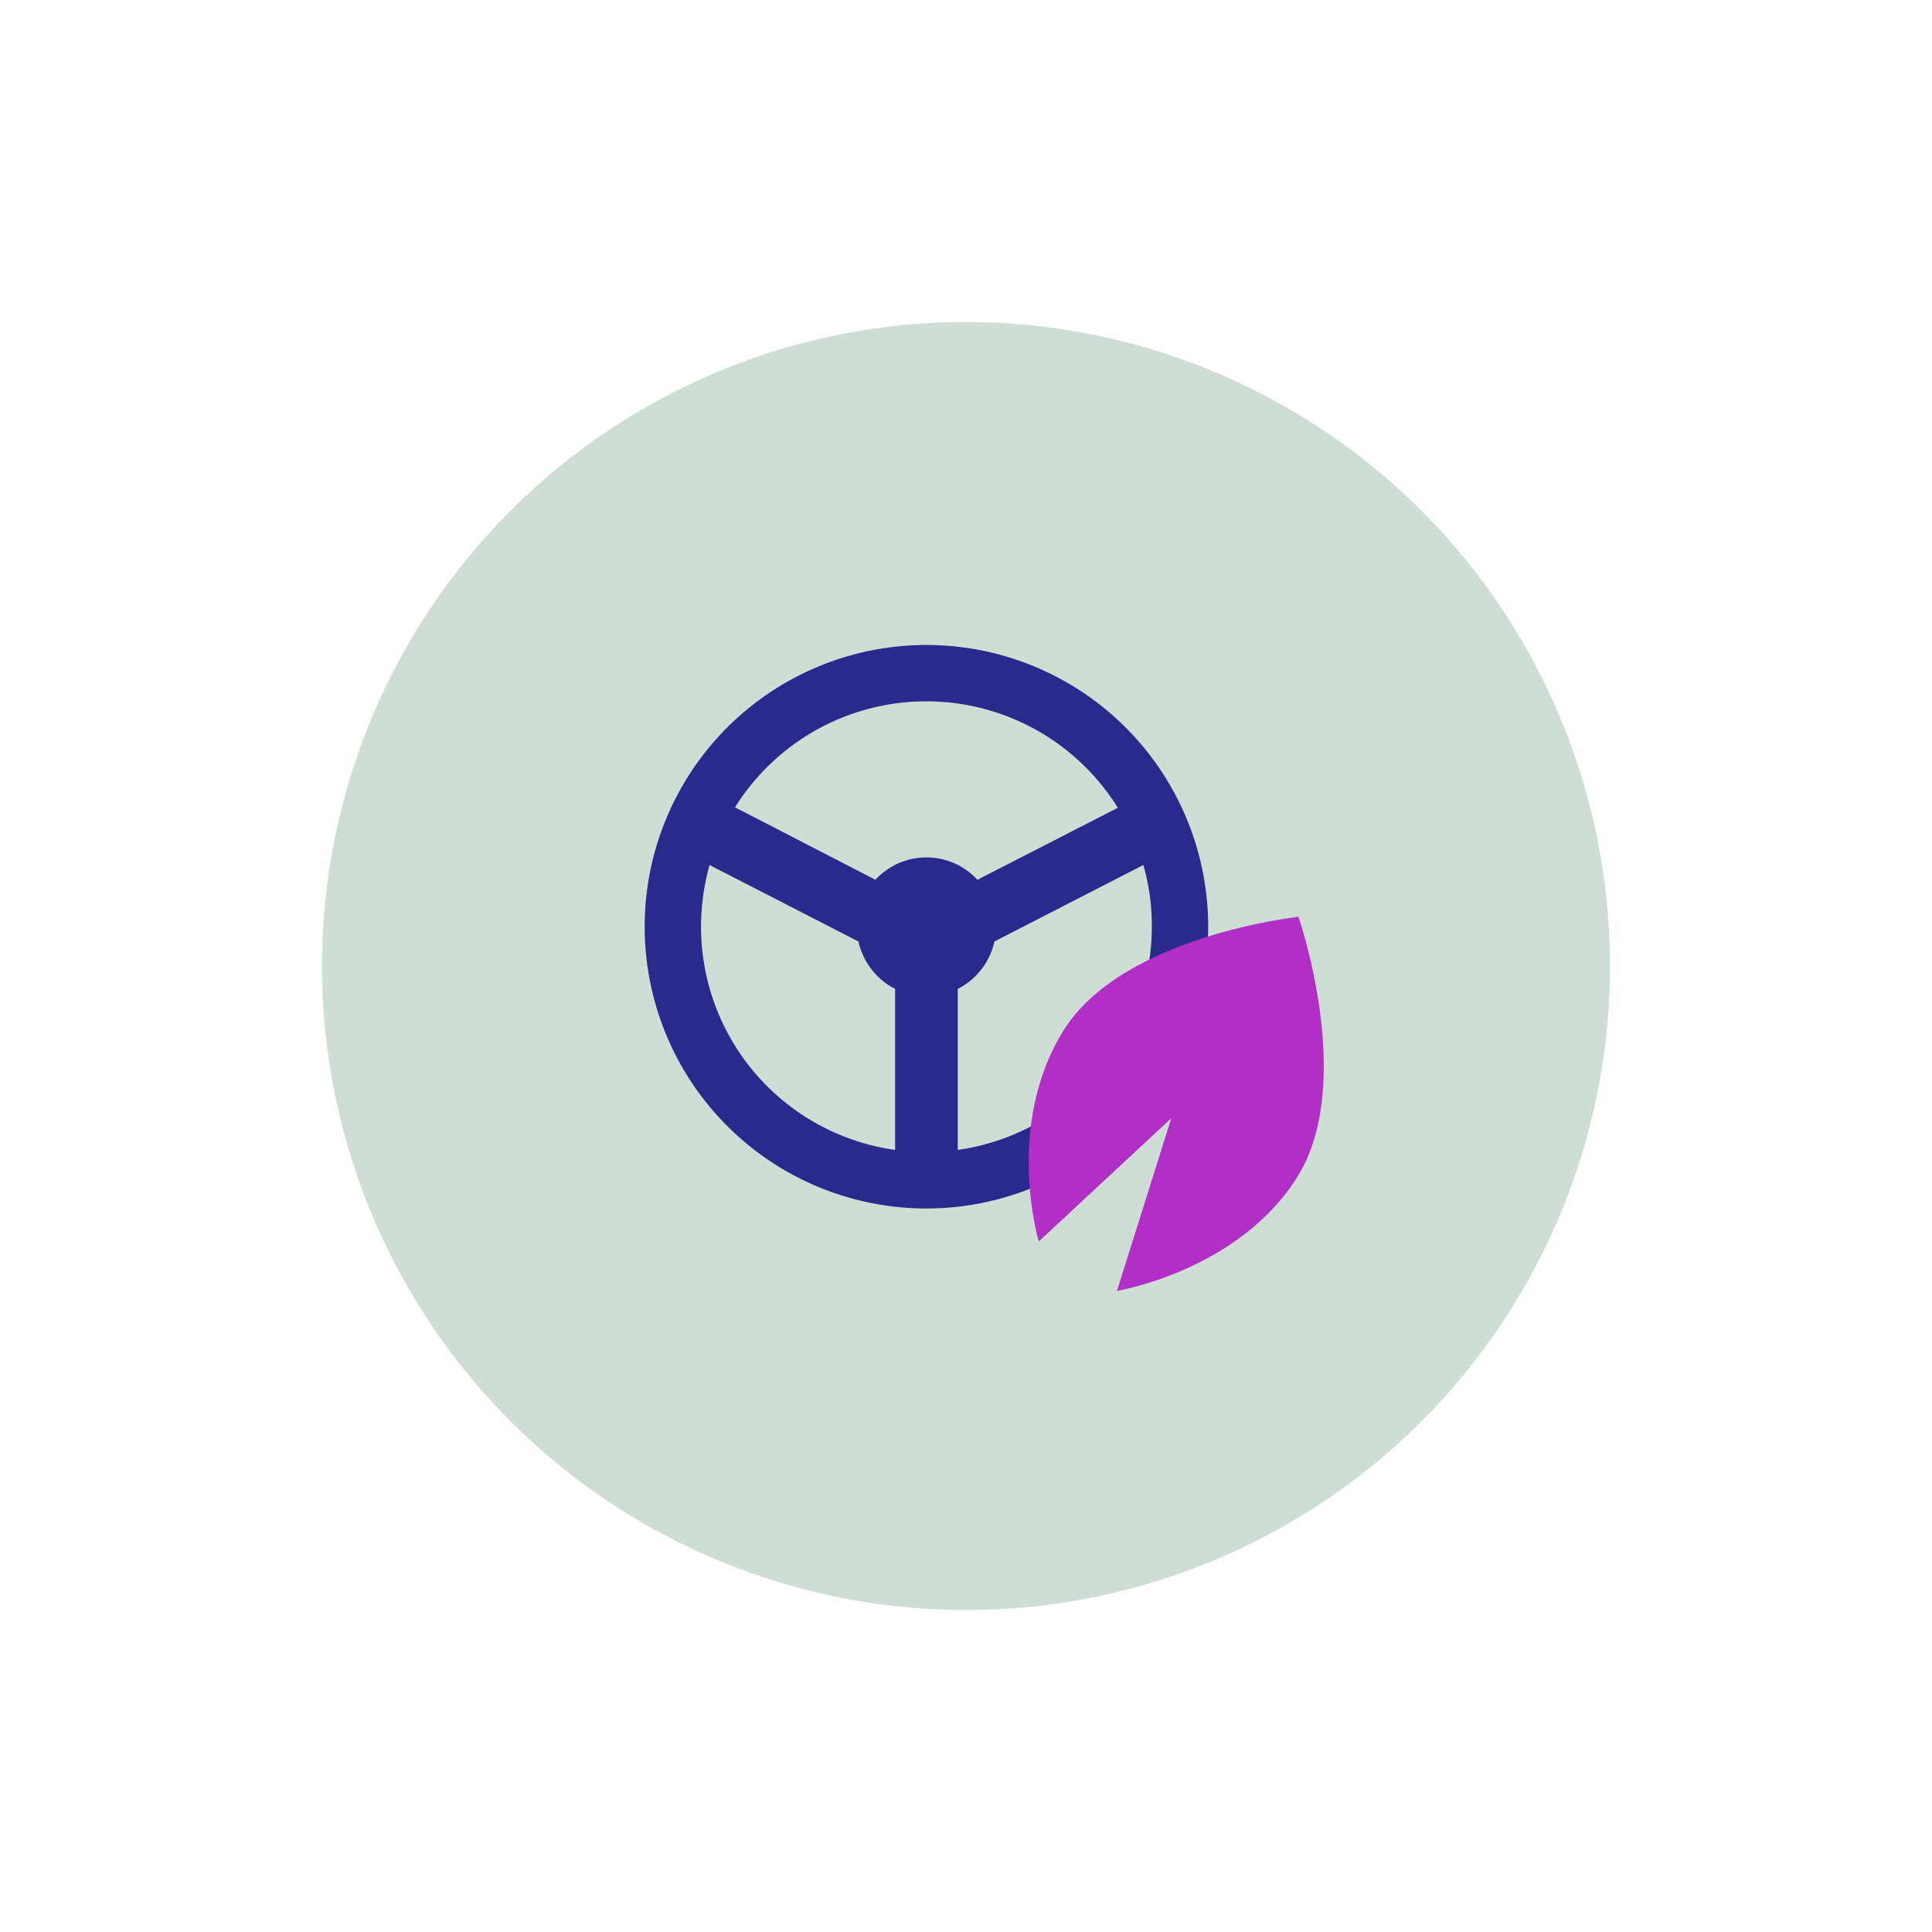
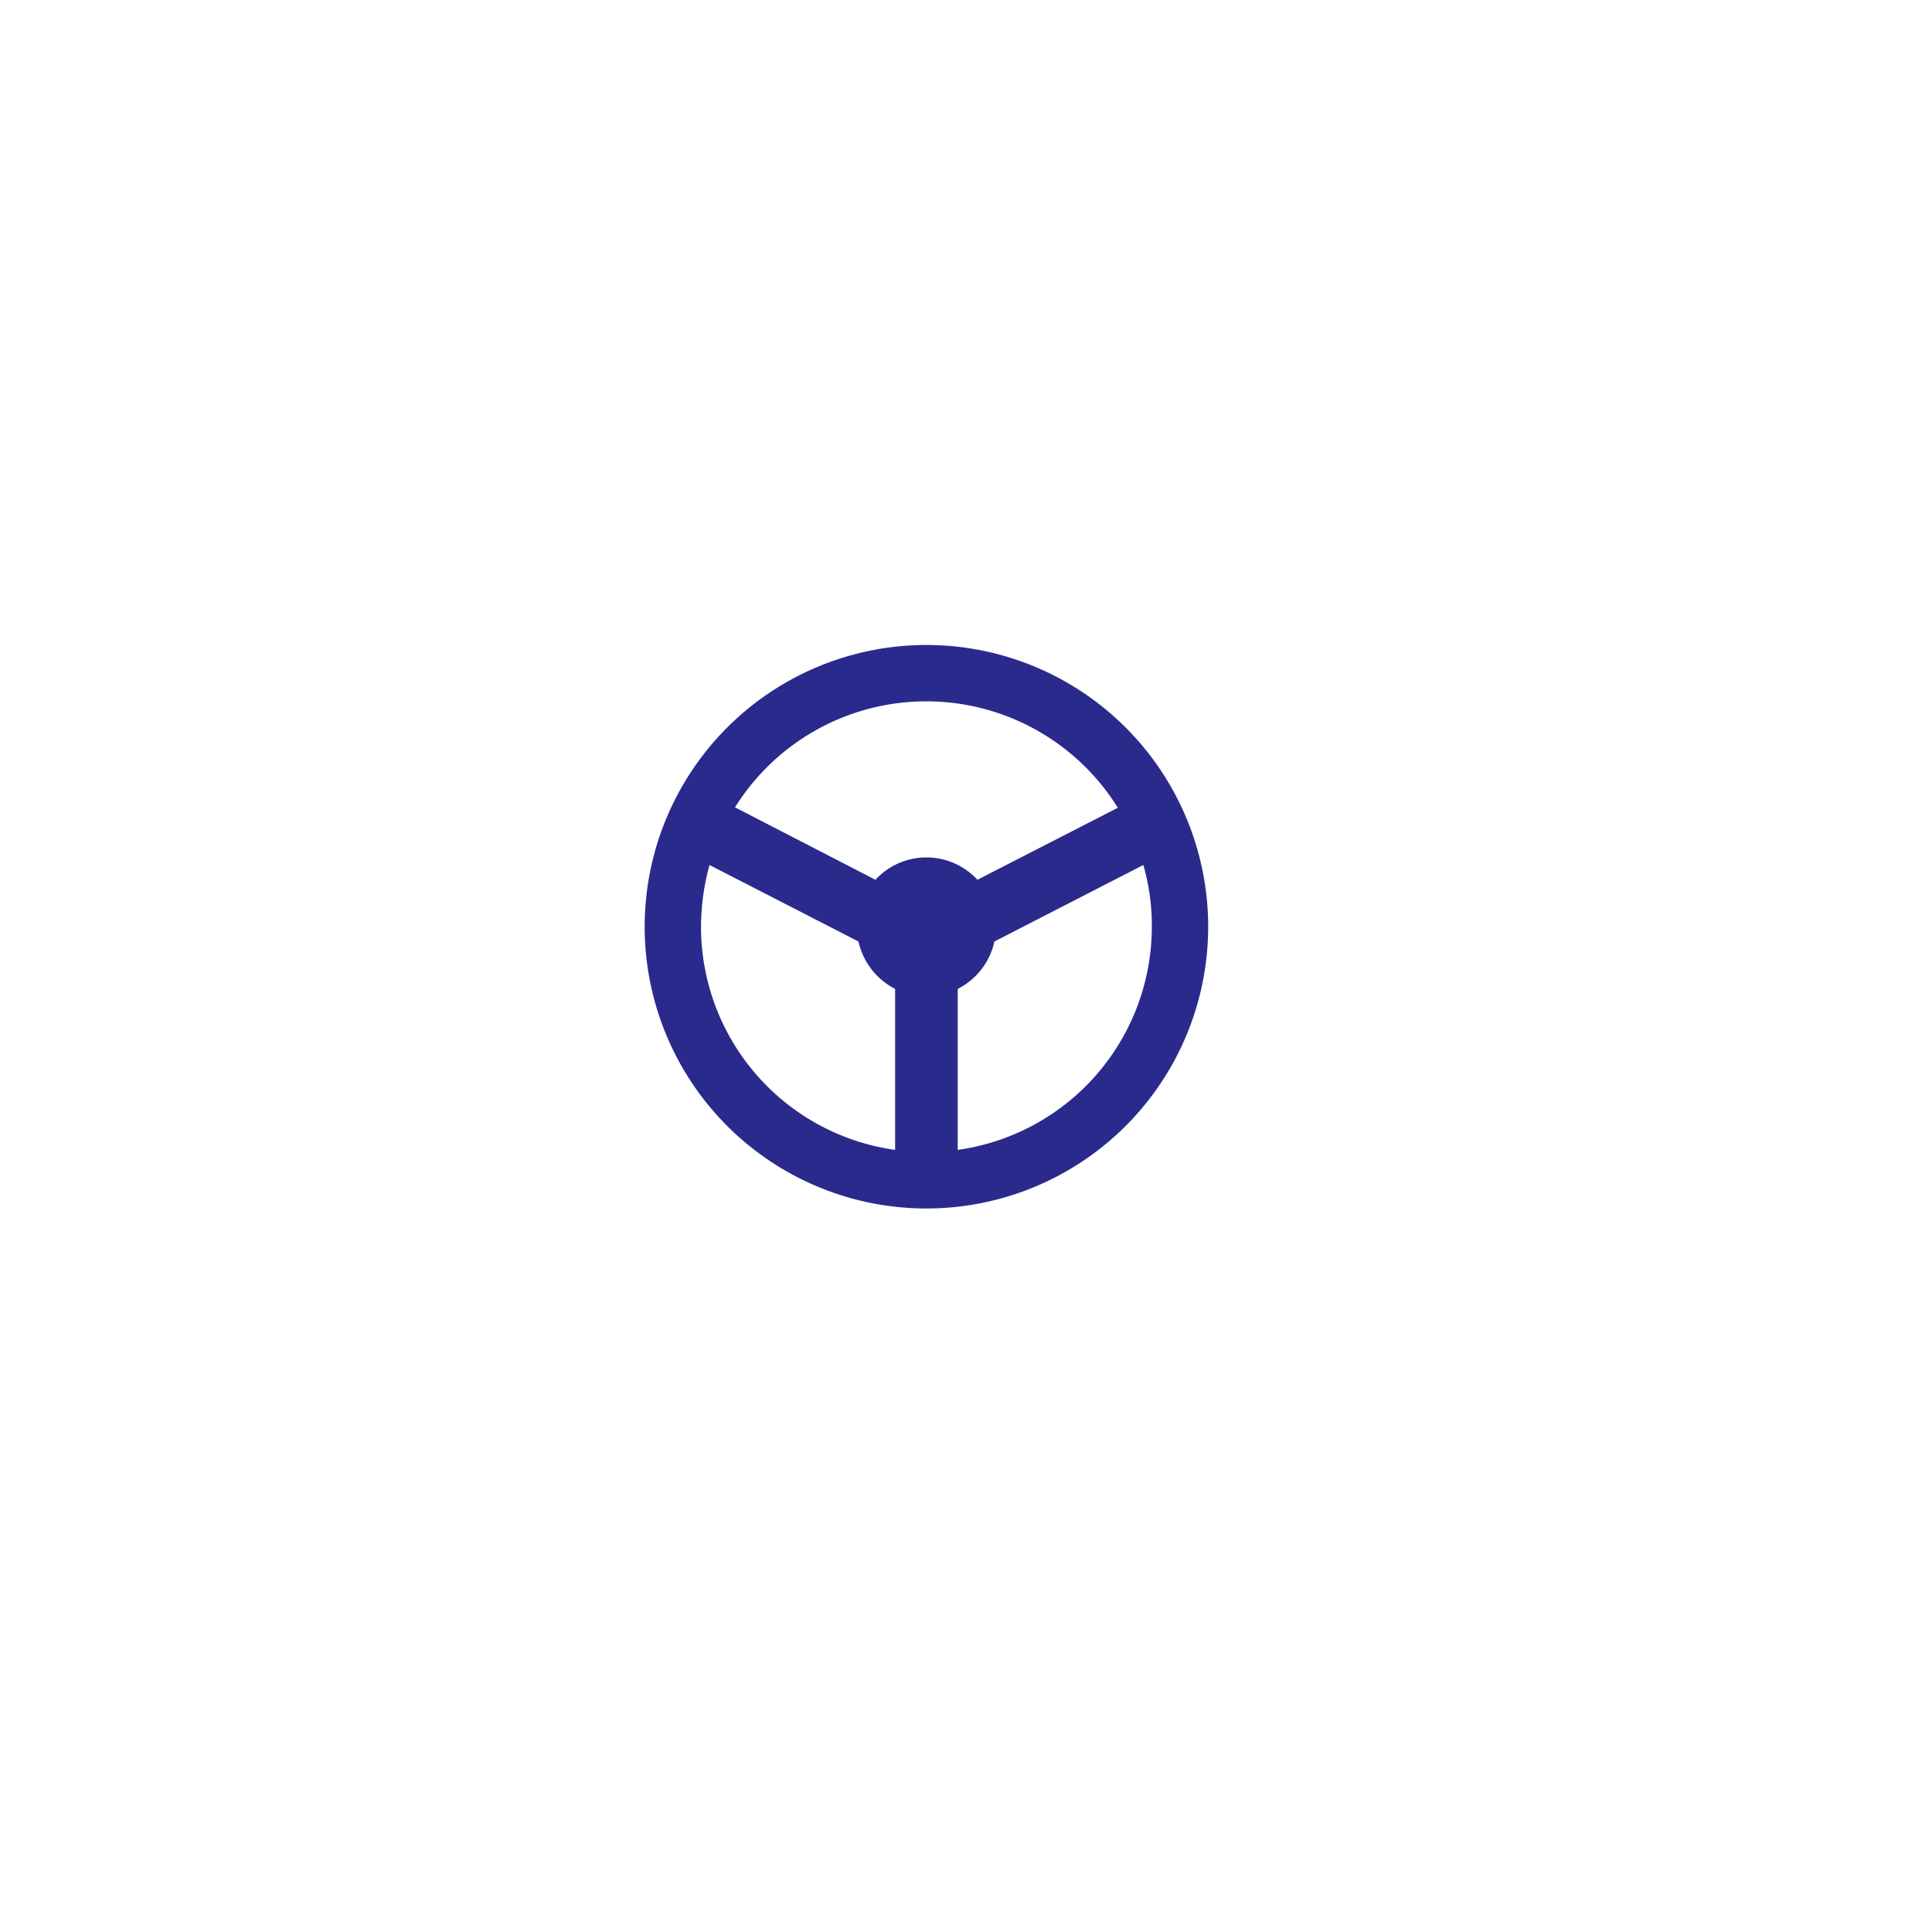
<svg xmlns="http://www.w3.org/2000/svg" id="Layer_1" data-name="Layer 1" viewBox="0 0 432 432">
  <defs>
    <style>.cls-1{fill:#ceded5;}.cls-2{fill:#2a2a8d;}.cls-3{fill:#b12fc7;}</style>
  </defs>
-   <circle class="cls-1" cx="216" cy="216" r="144" />
  <path class="cls-2" d="M207.15,144.22a63,63,0,1,0,63,63A63,63,0,0,0,207.15,144.22Zm-7,112.9a50.38,50.38,0,0,1-43.4-49.9,52.25,52.25,0,0,1,1.9-13.8l33.3,17.1a15.78,15.78,0,0,0,8.2,10.6Zm-4.4-60.4-31.4-16.2a50.44,50.44,0,0,1,85.6.1l-31.4,16.1a15.5,15.5,0,0,0-22.8,0Zm18.4,60.4v-36a15.57,15.57,0,0,0,8.2-10.6l33.3-17.1a48.43,48.43,0,0,1,1.9,13.8A50.38,50.38,0,0,1,214.15,257.12Z" />
-   <circle class="cls-2" cx="207.15" cy="207.22" r="9" />
-   <path class="cls-3" d="M290.33,205h0s-39.2,4.22-52.44,25.29c-13.41,21.33-5.62,47.31-5.62,47.31l29.63-27.56-12.14,38.6s27.09-4.41,40.3-25.43S290.33,205,290.33,205Z" />
</svg>